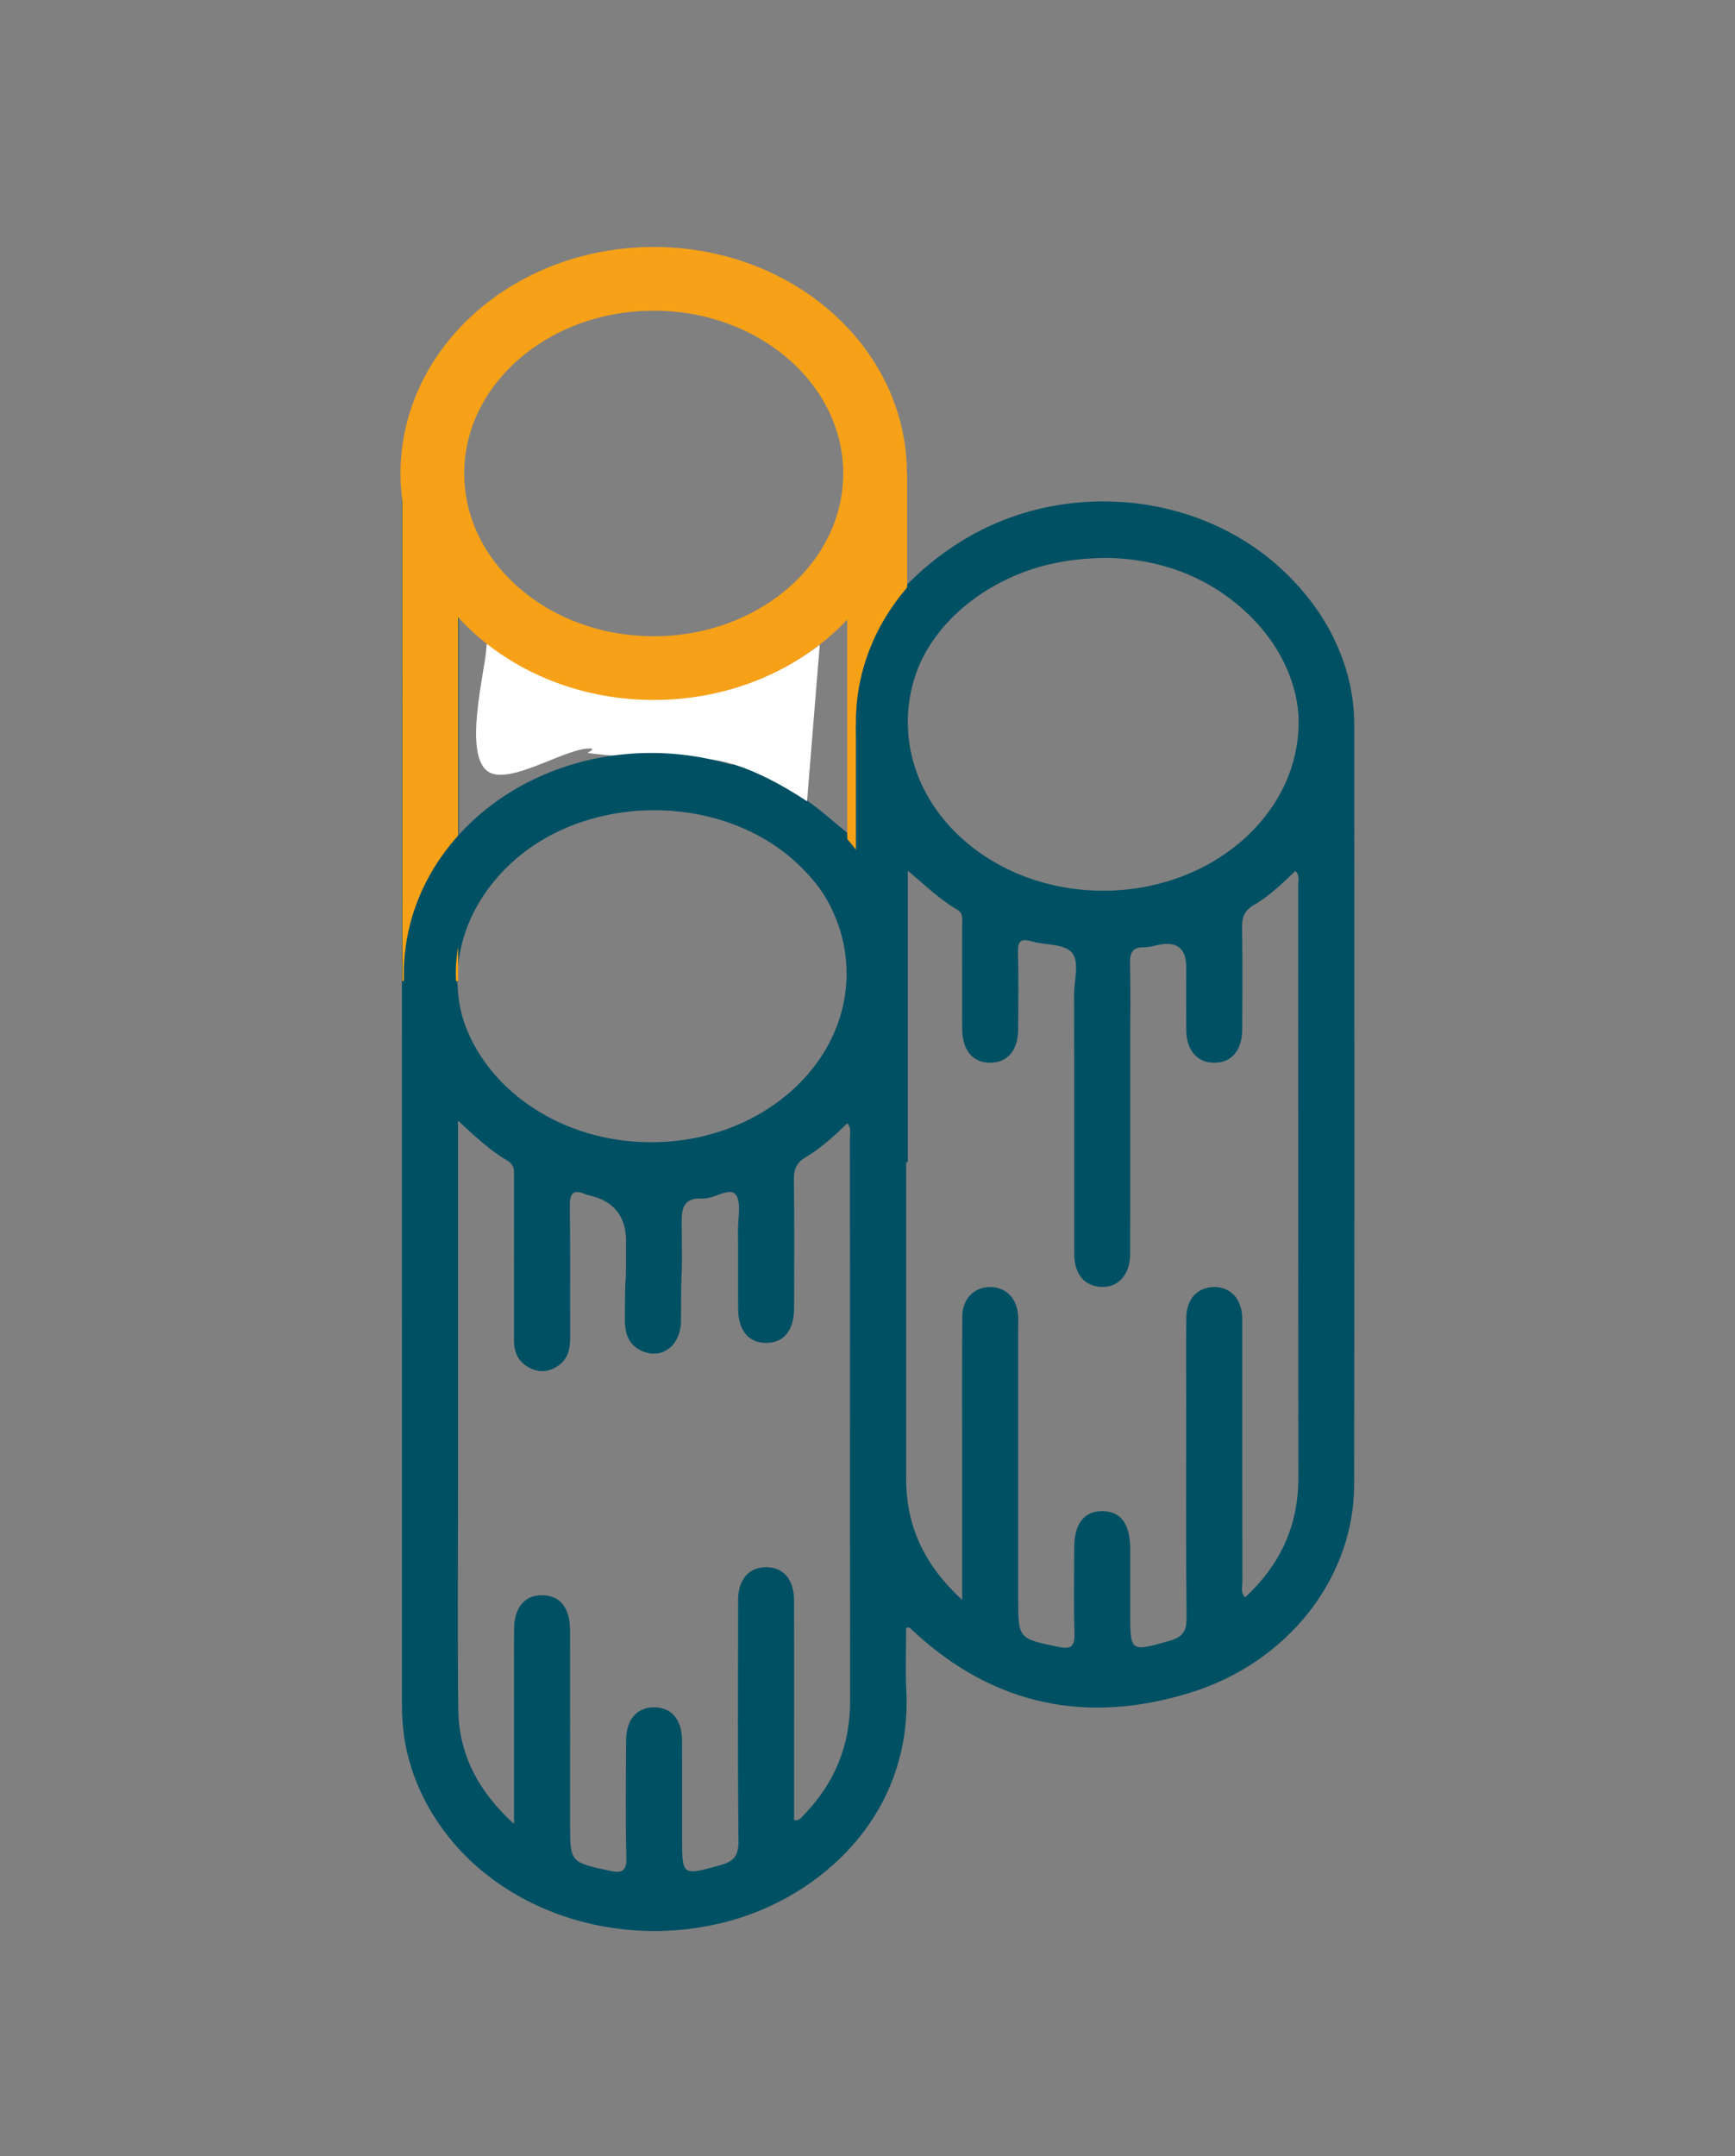
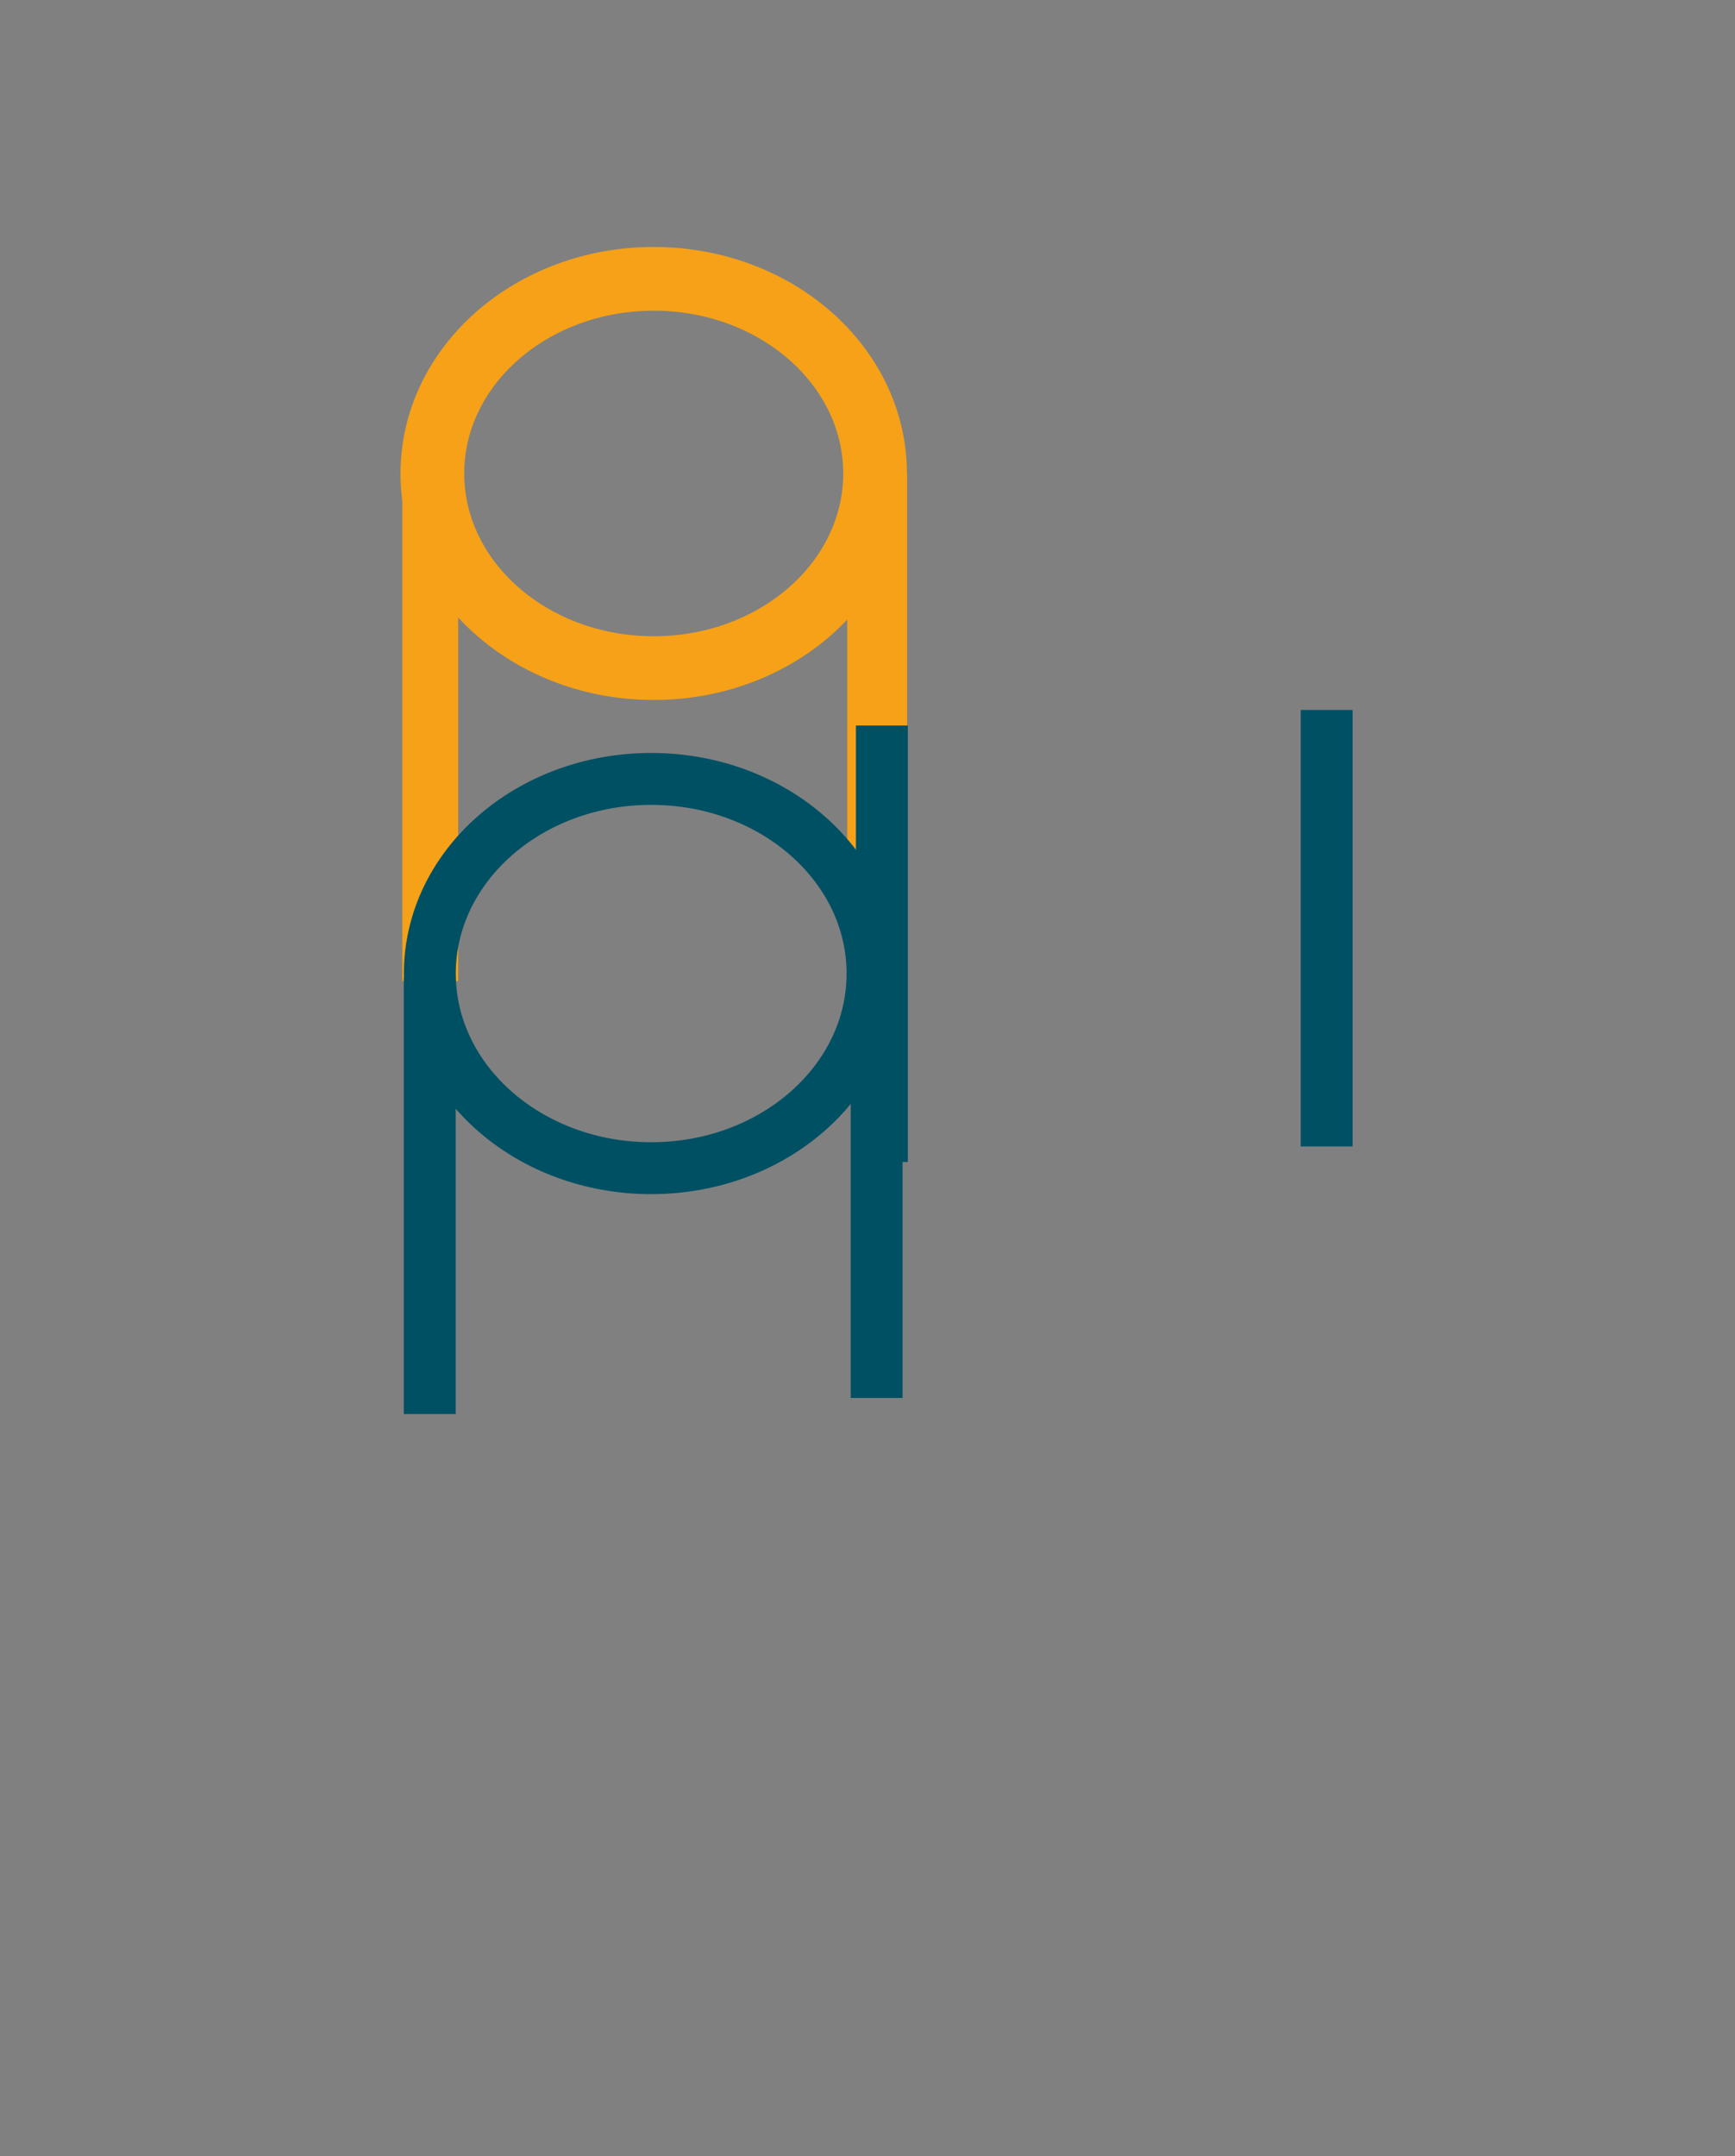
<svg xmlns="http://www.w3.org/2000/svg" id="Ebene_1" viewBox="0 0 869.2 1080">
  <rect x="0" y="0" width="869.2" height="1080" fill="#808080" stroke="none" />
  <defs>
    <style>.cls-1{stroke:#005064;stroke-width:26px;}.cls-1,.cls-2,.cls-3,.cls-4{fill:none;stroke-miterlimit:10;}.cls-2{stroke-width:28px;}.cls-2,.cls-3,.cls-4{stroke:#f6a118;}.cls-3{stroke-width:31.92px;}.cls-5{fill:#fff;}.cls-4{stroke-width:30.01px;}.cls-6{fill:#005064;}</style>
  </defs>
-   <path class="cls-6" d="M453.96,293.24c20.72-21.09,44.26-33.4,71.46-39.03,57.39-11.89,118.28,15.78,142.55,65.04,6.81,13.82,10.48,28.43,10.49,43.86.03,126.84.15,253.68-.05,380.52-.08,46.61-33.05,89.02-82.09,104.2-51.74,16.02-98.56,6.53-138.8-30.87-.64-.6-1.28-1.2-1.96-1.75-.14-.11-.47.03-1.59.15,0,10.26-.44,20.65.07,31,3.17,63.92-44.12,103.87-89,115.94-55.78,15-115.63-5.12-145.5-49.31-11.91-17.63-18.17-37.05-18.17-58.41,0-205.46-.06-410.91.05-616.37.02-47.17,31.97-88.44,80.8-105.35,57.98-20.07,123.85.88,155.15,49.37,10.87,16.84,16.53,35.27,16.58,55.36.04,17.98,0,35.95,0,55.64ZM482.02,801.37c0-22.25,0-42.58,0-62.91,0-26.3-.1-52.61.06-78.91.06-8.99,5.79-14.81,13.82-14.9,8.05-.09,13.73,5.72,14.17,14.58.1,2.04.02,4.09.02,6.14,0,45.01,0,90.02,0,135.02,0,20.43.03,20.29,19.98,24.47,5.92,1.24,8.42.29,8.21-6.51-.45-14.31-.15-28.64-.13-42.96.02-12.04,4.74-18.33,13.81-18.48,9.37-.15,14.24,6.28,14.26,18.89.02,10.52,0,21.04,0,31.56,0,20.26-.06,20.04,19.49,14.56,6.34-1.78,8.8-4.5,8.73-11.43-.37-36.53-.17-73.06-.17-109.6,0-13.74-.14-27.47.06-41.21.13-9.05,5.66-14.87,13.69-15.04,8.36-.18,14.01,5.84,14.32,15.31.07,2.04.01,4.09.01,6.14,0,42.09-.02,84.17.06,126.26,0,2.41-1.08,5.14,1.36,7.75,17.51-16.23,26.67-35.79,26.66-59.65-.06-99.08-.01-198.15-.08-297.23,0-2.13,1-4.59-1.4-6.94-6.57,6.26-13.09,12.55-20.85,17.09-4.71,2.75-5.96,6.18-5.86,11.39.32,16.95.17,33.9.1,50.85-.05,10.45-5.22,16.57-13.83,16.69-8.62.12-14.11-6.08-14.21-16.32-.1-10.52-.02-21.04-.02-31.56q0-14.22-14.22-11.09c-2.27.5-4.6,1.16-6.89,1.12-5.91-.1-7.18,2.91-7.05,8.27.32,13.14.1,26.3.1,39.45,0,35.36.05,70.73-.03,106.09-.02,10.78-6.82,17.5-15.96,16.21-7.7-1.09-12.05-6.92-12.07-16.63-.05-43.25.04-86.51-.08-129.76-.02-7.24,3.02-16.4-1.32-21.19-3.83-4.22-12.99-3.41-19.65-5.33-5.28-1.53-7.32-.62-7.14,5.39.38,12.85.17,25.72.1,38.57-.06,10.49-5.15,16.61-13.74,16.78-8.93.17-14.26-6.11-14.3-17.11-.06-17.24,0-34.49-.03-51.73,0-2.84.73-5.97-2.46-7.83-9-5.25-16.45-12.57-25.57-20.22,0,11.95,0,22.36,0,32.78,0,90.89,0,181.79,0,272.68,0,23.75,9.25,43.19,28.05,60.49ZM229.45,561.34v11.37c0,58.76,0,117.52,0,176.27,0,35.66-.28,71.33.13,106.99.26,22.65,9.89,41.18,27.93,57.6,0-33.74-.03-65.53.02-97.31.02-11.06,5.25-17.33,14.15-17.26,8.88.08,13.89,6.29,13.9,17.49.04,32.16.01,64.31.01,96.47,0,19.83.02,19.72,19.45,24,5.99,1.32,8.97.88,8.77-6.69-.51-19.57-.24-39.17-.14-58.75.05-10.28,5.5-16.45,14.13-16.38,8.62.07,13.84,6.2,13.89,16.61.08,16.08.02,32.16.02,48.23,0,19.75-.06,19.53,18.99,14.29,6.56-1.8,9.34-4.47,9.26-11.89-.42-40.34-.24-80.68-.17-121.02.02-10.29,5.5-16.46,14.13-16.39,8.62.07,13.86,6.2,13.89,16.61.07,21.34.02,42.68.02,64.02,0,15.37,0,30.74,0,46.06,2.94.32,3.79-1.49,4.91-2.64,15.34-15.82,23.15-34.63,23.13-56.83-.1-94.13-.04-188.26-.09-282.39,0-2.17.88-4.57-1.27-7.2-6.55,6.37-13.18,12.49-20.9,17.04-4.68,2.76-5.96,6.15-5.89,11.38.29,21.34.15,42.68.11,64.02-.02,11.23-4.97,17.46-13.82,17.59-8.9.13-14.18-6.17-14.23-17.18-.06-13.15.05-26.31-.05-39.46-.05-6.1,1.83-14.13-1.28-17.77-3.14-3.67-10.64,2.32-16.3,2.08-9.29-.39-10.71,4.01-10.62,12.23.42,38-.28,11.07-.37,49.07-.03,11.82-8.81,19.1-18.53,15.49-7.33-2.72-9.6-8.51-9.57-16,.14-34.79.58-4.64.58-39.42q0-18.81-18.63-23c-.57-.13-1.16-.24-1.68-.48-6.32-2.79-7.94-.38-7.86,6.03.3,21.92.04,43.85.17,65.77.03,5.58-1.05,10.52-5.78,13.92-4.34,3.12-9.09,3.83-14.06,1.46-5.97-2.84-8.32-7.73-8.31-14.18.06-26.89.03-53.79,0-80.68,0-3.4.69-6.84-3.29-9.17-8.6-5.04-15.89-11.83-24.75-20.02ZM554.89,279.43c-21.64.13-39.58,4.44-56.26,13.71-52.34,29.08-60.3,91.37-16.63,130.08,38.1,33.77,103.01,33.54,140.88-.5,36.67-32.95,37.37-82.55,1.35-116.13-20.18-18.81-44.74-26.63-69.34-27.16ZM325.78,322.23c21.33-.25,39.26-4.63,55.9-13.97,52.17-29.29,59.74-91.61,15.79-130.15-39.43-34.58-105.79-32.92-143.39,3.57-33.27,32.3-33.38,79.81-.01,111.93,20.6,19.83,45.84,28.12,71.71,28.61ZM320.42,574.71c26.61,0,44.4-4.54,60.88-13.67,52.02-28.85,60.17-90.43,17.13-129.47-38.35-34.79-105.04-34.24-142.78,1.19-37.5,35.19-34.86,88.7,5.98,120.09,19.45,14.94,41.69,21.62,58.79,21.86ZM229.85,418.94c19.39-19.56,41.07-31.54,66.09-37.4,17.62-4.13,17.19-4.04,17.83-21.98.29-8.06-1.68-11.73-10.19-11.76-5.71-.02-12.74-5.36-16.61-2.27-3.91,3.11-1.04,10.98-1.29,16.76-.42,9.62-5.63,15.63-13.95,15.74-8.32.11-14.06-5.93-14.25-15.37-.17-8.75-.04-17.51-.04-26.26,0-2.61.37-5.35-2.45-6.96-9.04-5.16-16.27-12.74-25.13-19.69v109.19ZM425.56,309.1c-8.42,8.22-16.14,14.73-24.77,20.02-2.72,1.66-2.92,3.99-2.91,6.71.04,18.65.01,37.3.03,55.95,0,2.27-.52,4.82,1.93,6.3,9.08,5.49,16.84,12.75,25.72,19.99v-108.97ZM369.95,364.13c-.09,0-.17,0-.26-.01,0-2.92,0-5.83,0-8.75q0-11.2-11.01-8.92c-16.93,3.51-16.57,3.52-17.08,21.73-.21,7.68.99,12.2,9.96,11.88,5.88-.21,13.3,5.88,16.97,1.8,3.15-3.5,1.15-11.64,1.43-17.73Z" />
-   <path class="cls-5" d="M410.68,322.93c-9.24,6.94-25.45,17.31-48.01,23.05-6.31,1.6-31.72,7.57-63.38.77-30.75-6.61-52.49-22.08-53.77-23.77-.09-.11-.67-.94-1.15-.82-.64.16-.7,1.94-.72,2.45-.47,10.98-12.23,54.7,1.49,62.22,10.69,5.86,36.06-10.7,48.83-11.86,6.02-.55.29,2.09.29,2.09,2.31.53,12.72,1.45,13.11,1.44,22.18-.58,40.33,1.66,40.33,1.66,10.95-.8,28.33,2.65,56.61,21.17" />
  <line class="cls-2" x1="215.55" y1="491.42" x2="215.55" y2="241.61" />
  <line class="cls-4" x1="439.44" y1="471.28" x2="439.44" y2="237.15" />
  <ellipse class="cls-3" cx="327.5" cy="237.15" rx="110.89" ry="97.49" />
  <line class="cls-1" x1="215.29" y1="708.27" x2="215.29" y2="489.64" />
  <line class="cls-1" x1="439.18" y1="700.21" x2="439.18" y2="481.59" />
  <ellipse class="cls-1" cx="326.23" cy="487.63" rx="110.89" ry="97.49" />
  <line class="cls-1" x1="441.8" y1="582.03" x2="441.8" y2="363.4" />
  <line class="cls-1" x1="664.64" y1="574.24" x2="664.64" y2="355.61" />
-   <ellipse class="cls-1" cx="552.69" cy="361.65" rx="110.89" ry="97.49" />
</svg>